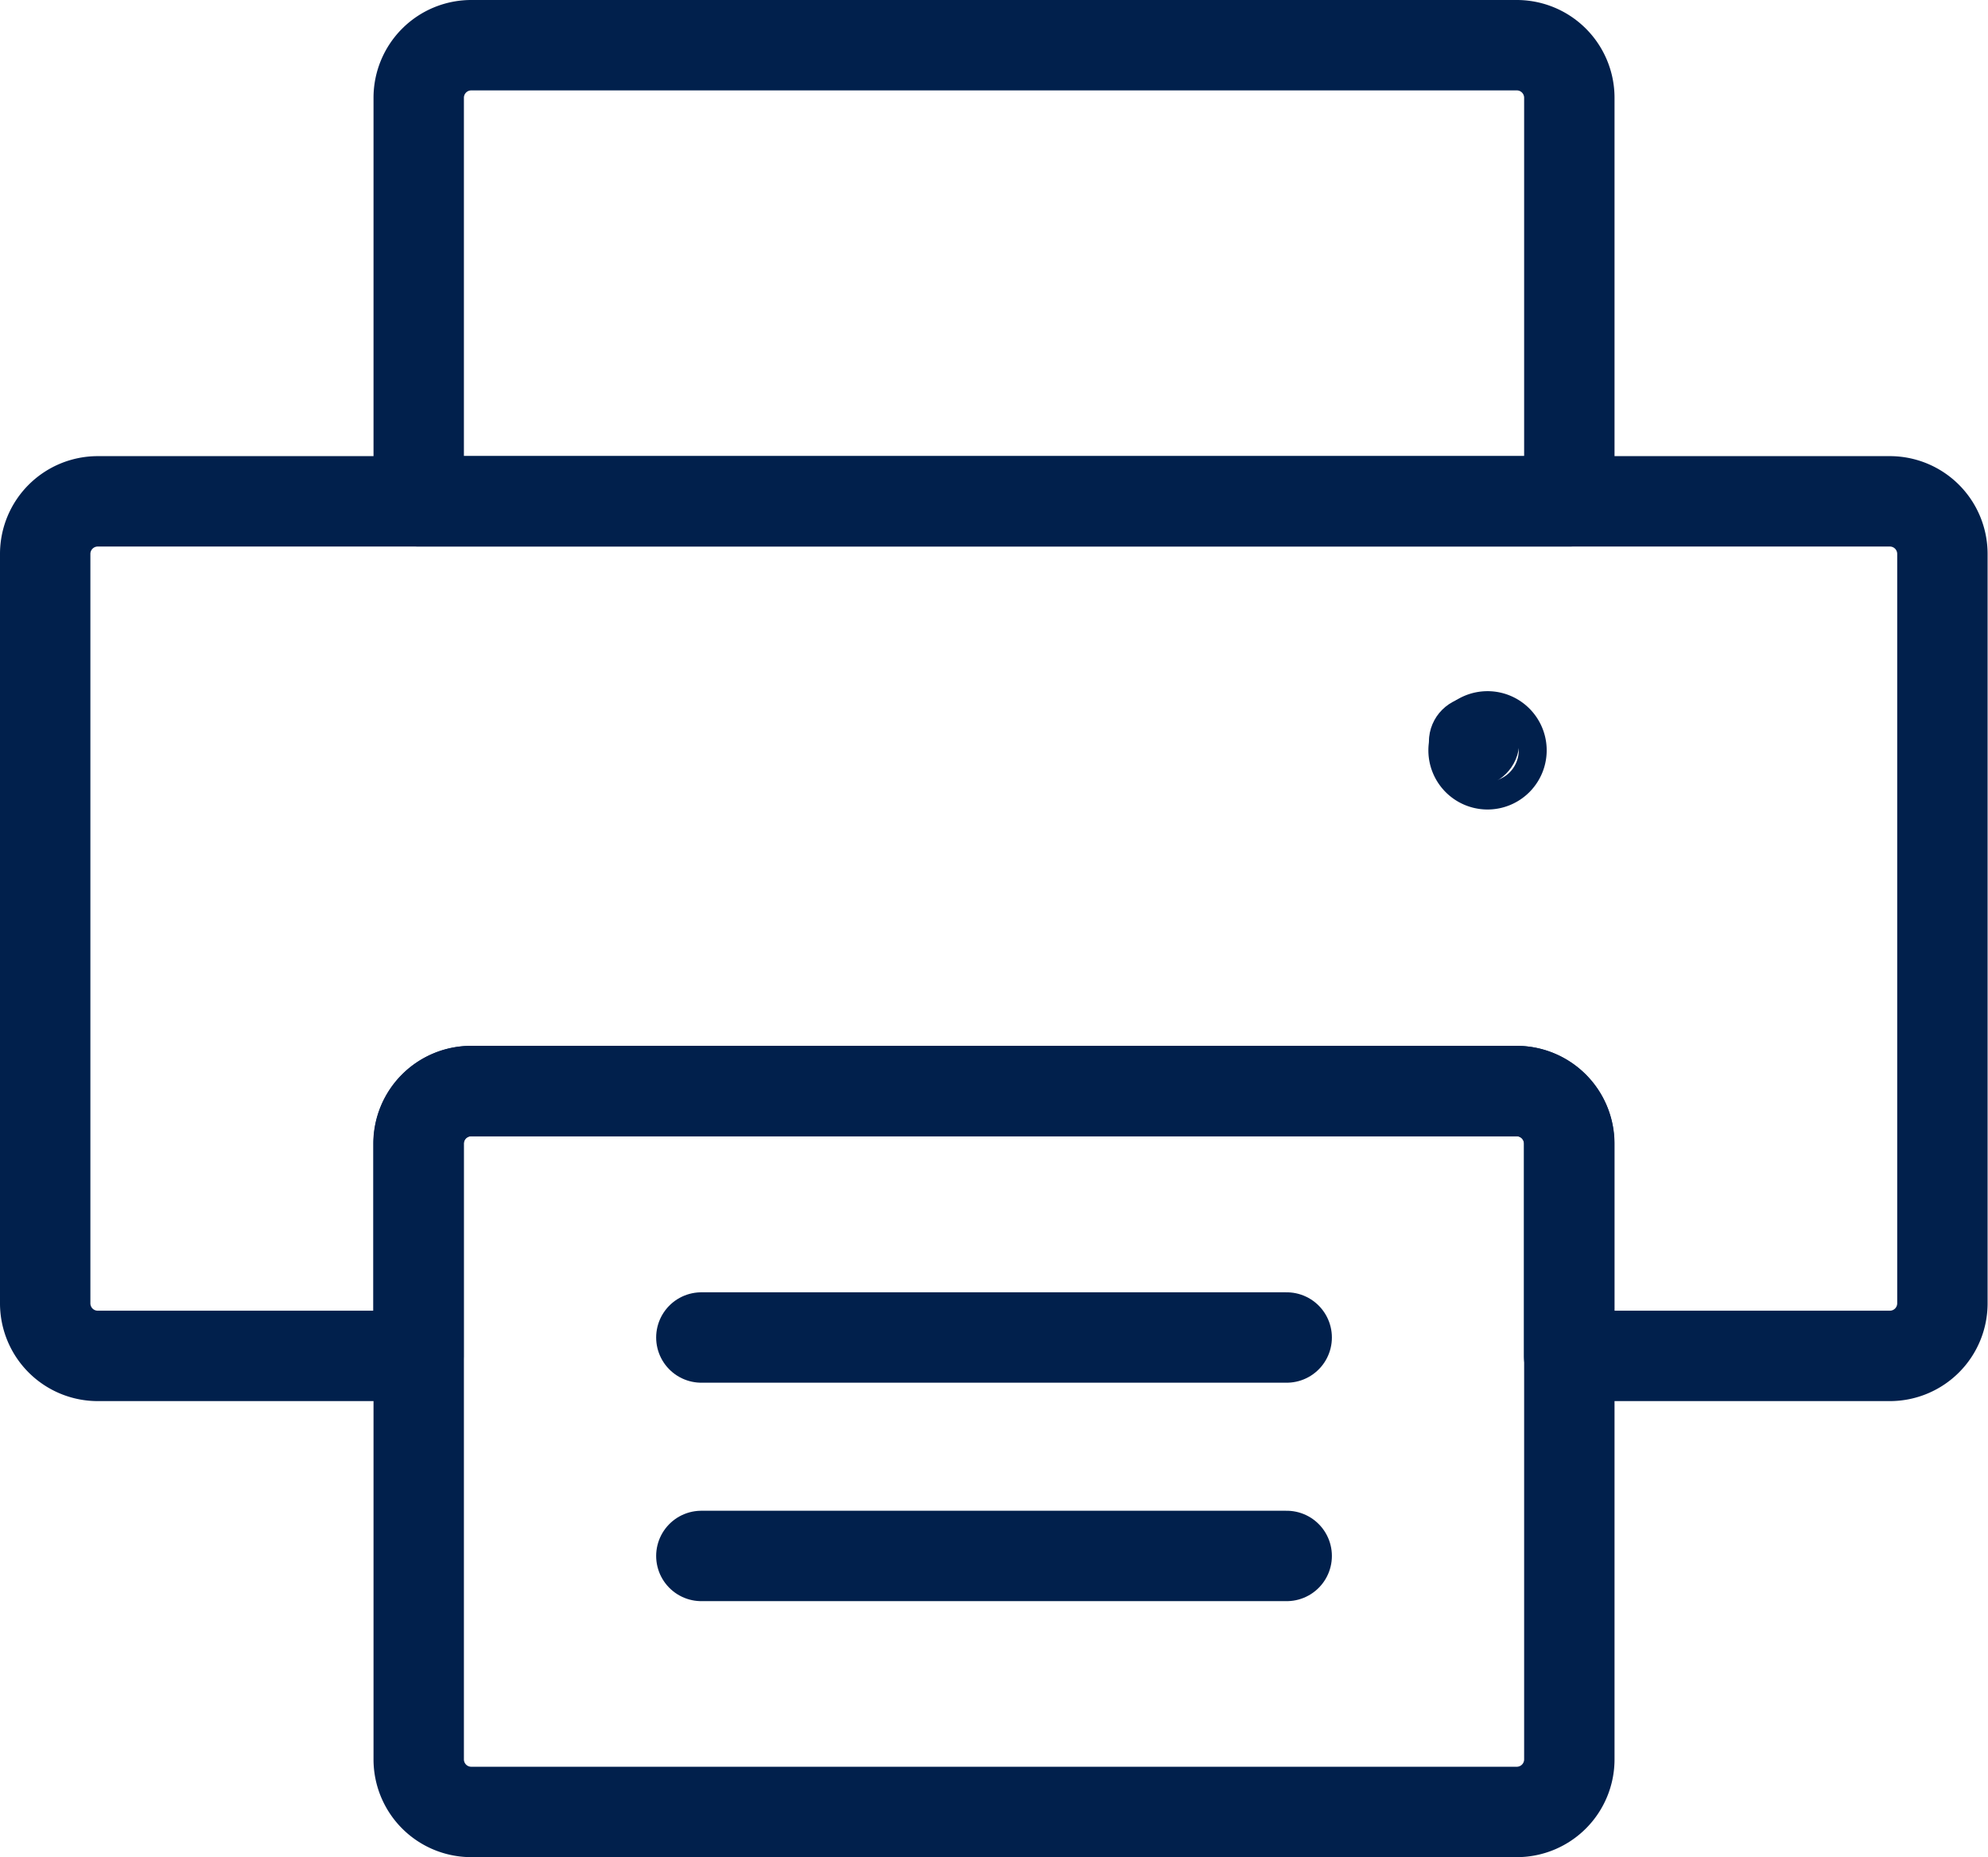
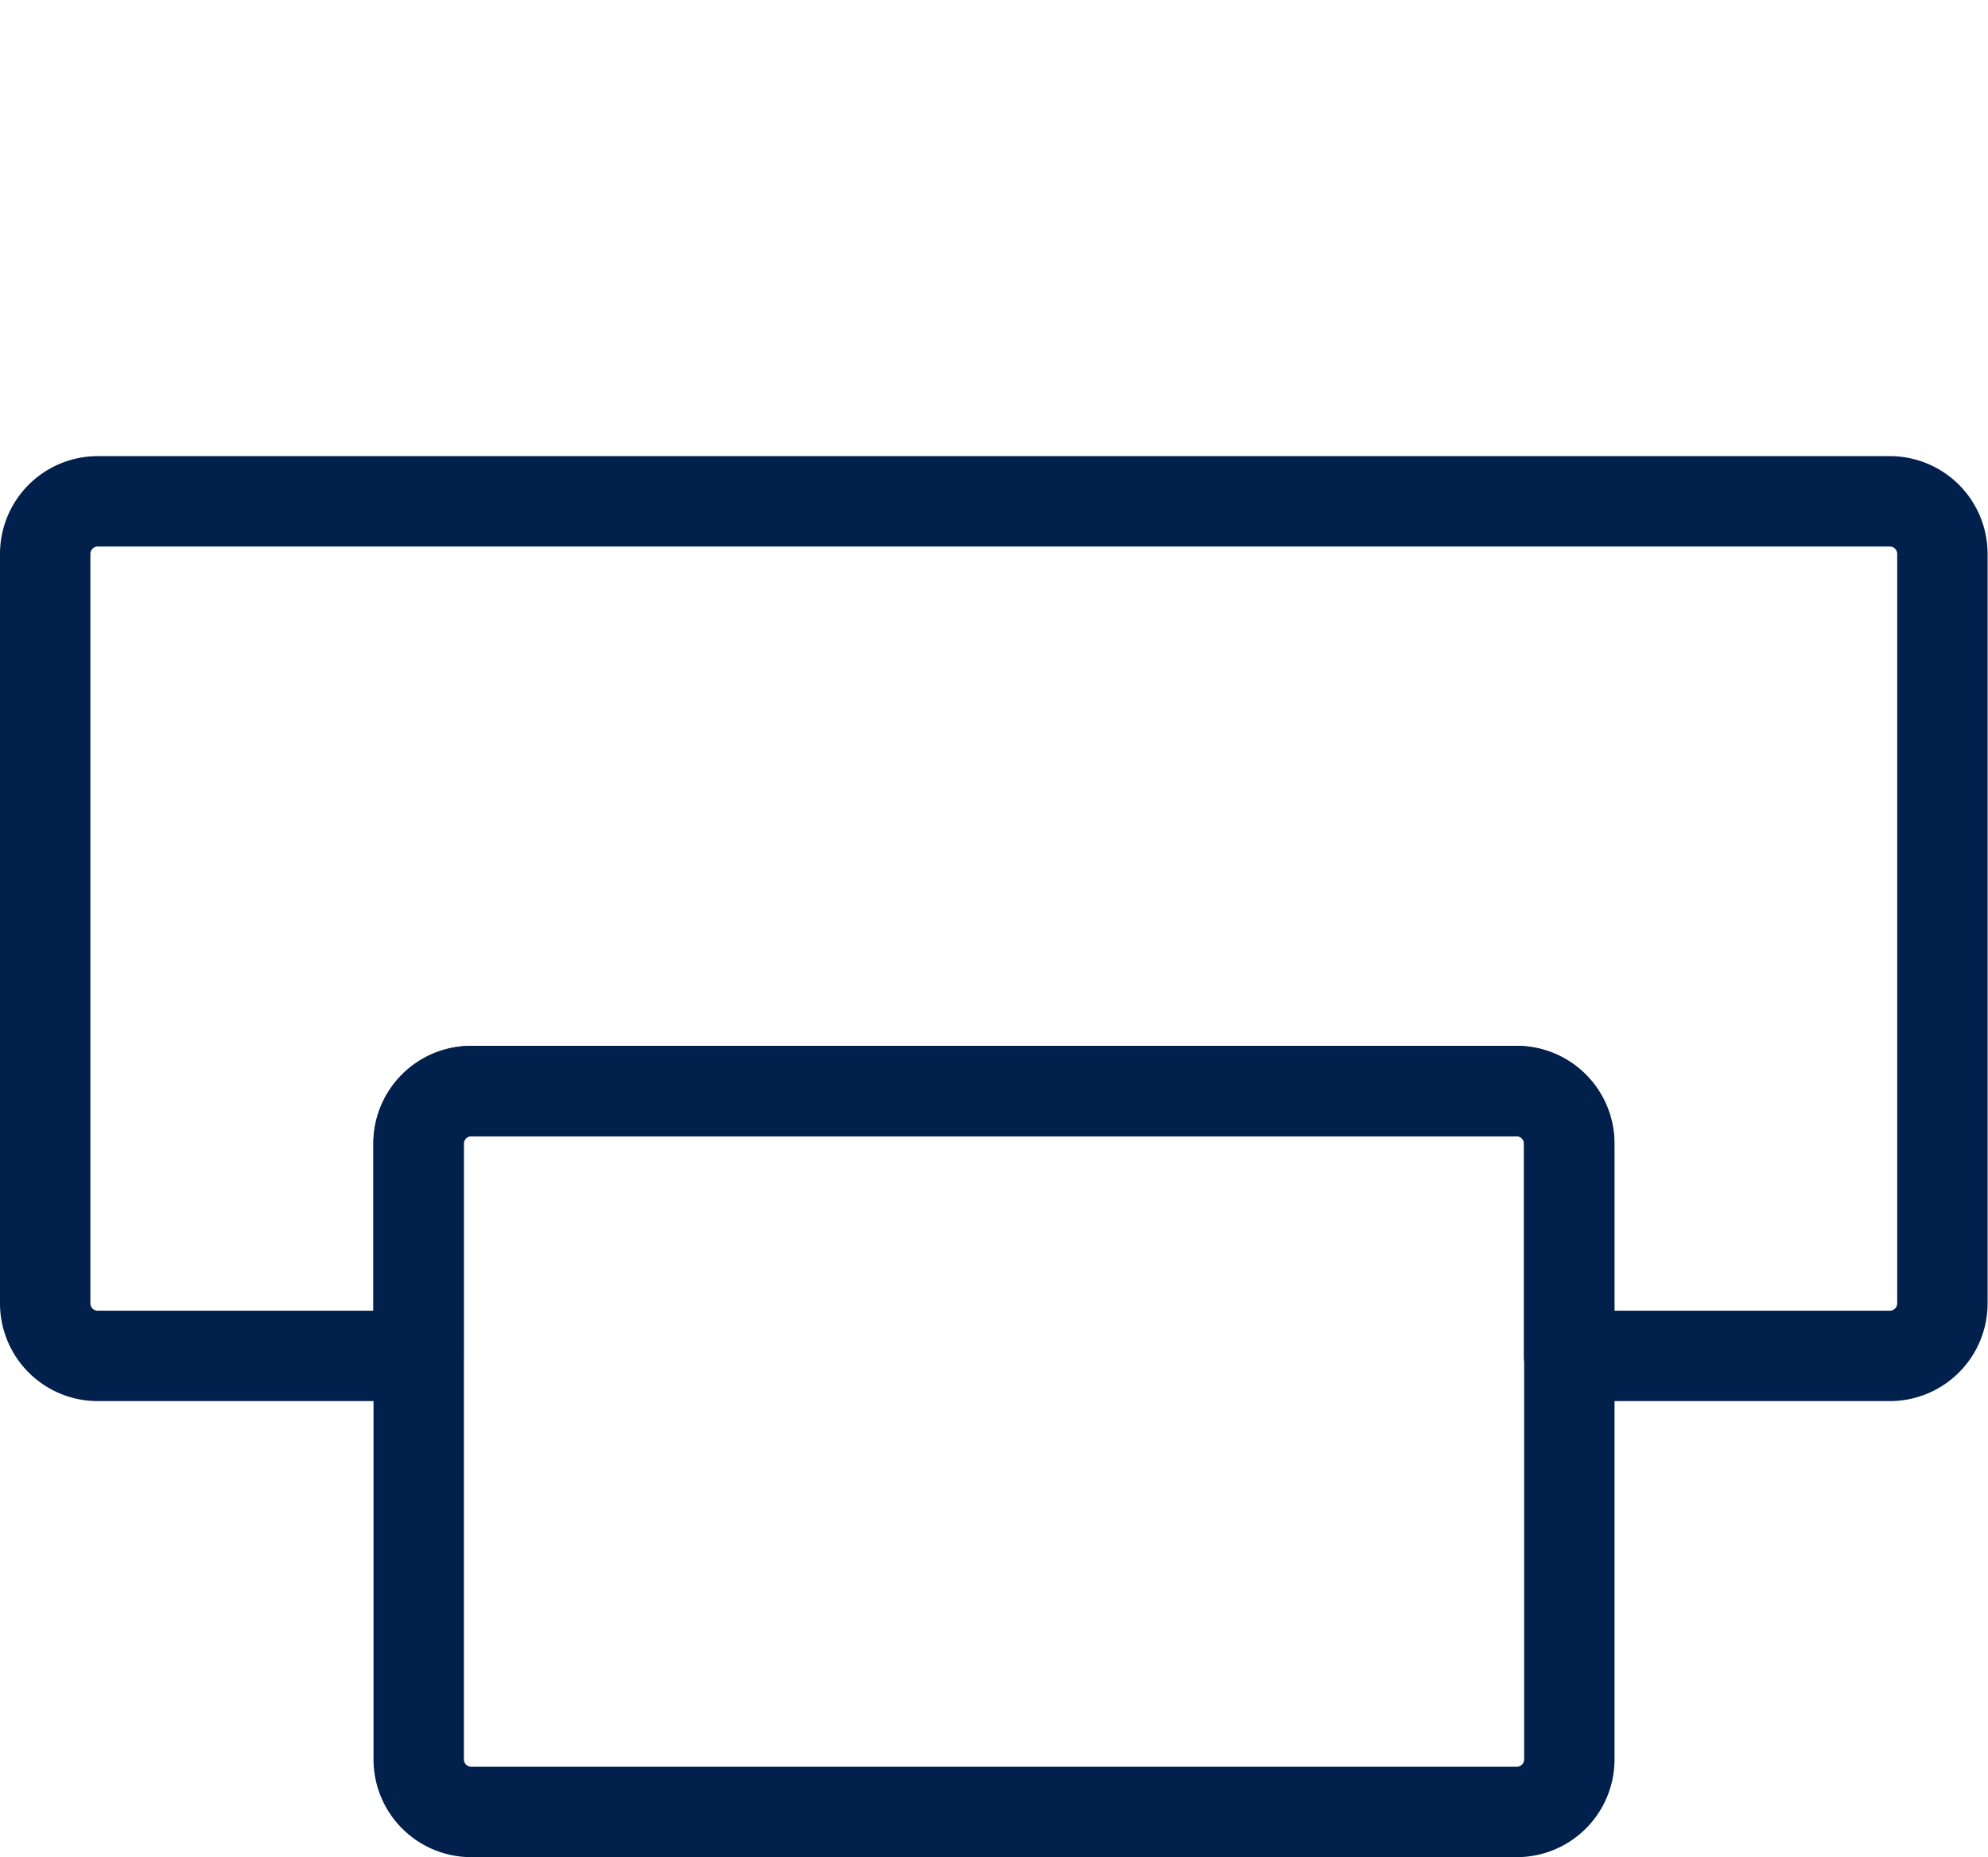
<svg xmlns="http://www.w3.org/2000/svg" width="43.989" height="41.089" viewBox="0 0 43.989 41.089">
  <g id="print" transform="translate(-309.382 -652.589)">
-     <path id="Path_610" data-name="Path 610" d="M-1054.763,80.188a1.163,1.163,0,0,0-1.16-1.16h-23.14a1.163,1.163,0,0,0-1.16,1.16v8.931h25.46Z" transform="translate(1398.87 574.561)" fill="none" stroke="#01204c" stroke-linecap="round" stroke-linejoin="round" stroke-width="2" />
    <path id="Path_611" data-name="Path 611" d="M-1110.645,166.028h-39.669a1.163,1.163,0,0,0-1.16,1.16v16.587a1.163,1.163,0,0,0,1.16,1.16h7.1v-4.7a1.163,1.163,0,0,1,1.16-1.16h23.14a1.163,1.163,0,0,1,1.16,1.16v4.7h7.1a1.163,1.163,0,0,0,1.16-1.16V167.188A1.163,1.163,0,0,0-1110.645,166.028Z" transform="translate(1461.856 497.653)" fill="none" stroke="#01204c" stroke-linecap="round" stroke-linejoin="round" stroke-width="2" />
    <path id="Path_612" data-name="Path 612" d="M-1055.923,278.527h-23.14a1.163,1.163,0,0,0-1.16,1.16v13.629a1.163,1.163,0,0,0,1.16,1.16h23.14a1.163,1.163,0,0,0,1.16-1.16V279.687A1.163,1.163,0,0,0-1055.923,278.527Z" transform="translate(1398.87 398.202)" fill="none" stroke="#01204c" stroke-linecap="round" stroke-linejoin="round" stroke-width="2" />
-     <path id="Path_613" data-name="Path 613" d="M-878.381,211.17a.309.309,0,0,1-.309.309.309.309,0,0,1-.309-.309.309.309,0,0,1,.309-.309A.309.309,0,0,1-878.381,211.17Z" transform="translate(1220.987 458.02)" fill="none" stroke="#01204c" stroke-linecap="round" stroke-linejoin="round" stroke-width="2" />
-     <line id="Line_64" data-name="Line 64" x2="12.952" transform="translate(324.901 682.181)" fill="none" stroke="#01204c" stroke-linecap="round" stroke-linejoin="round" stroke-width="2" />
-     <line id="Line_65" data-name="Line 65" x2="12.952" transform="translate(324.901 687.014)" fill="none" stroke="#01204c" stroke-linecap="round" stroke-linejoin="round" stroke-width="2" />
    <g id="Ellipse_59" data-name="Ellipse 59" transform="translate(341 668)" fill="#01204c" stroke="#01204c" stroke-width="2">
-       <circle cx="1" cy="1" r="1" stroke="none" />
      <circle cx="1" cy="1" fill="none" />
    </g>
  </g>
</svg>